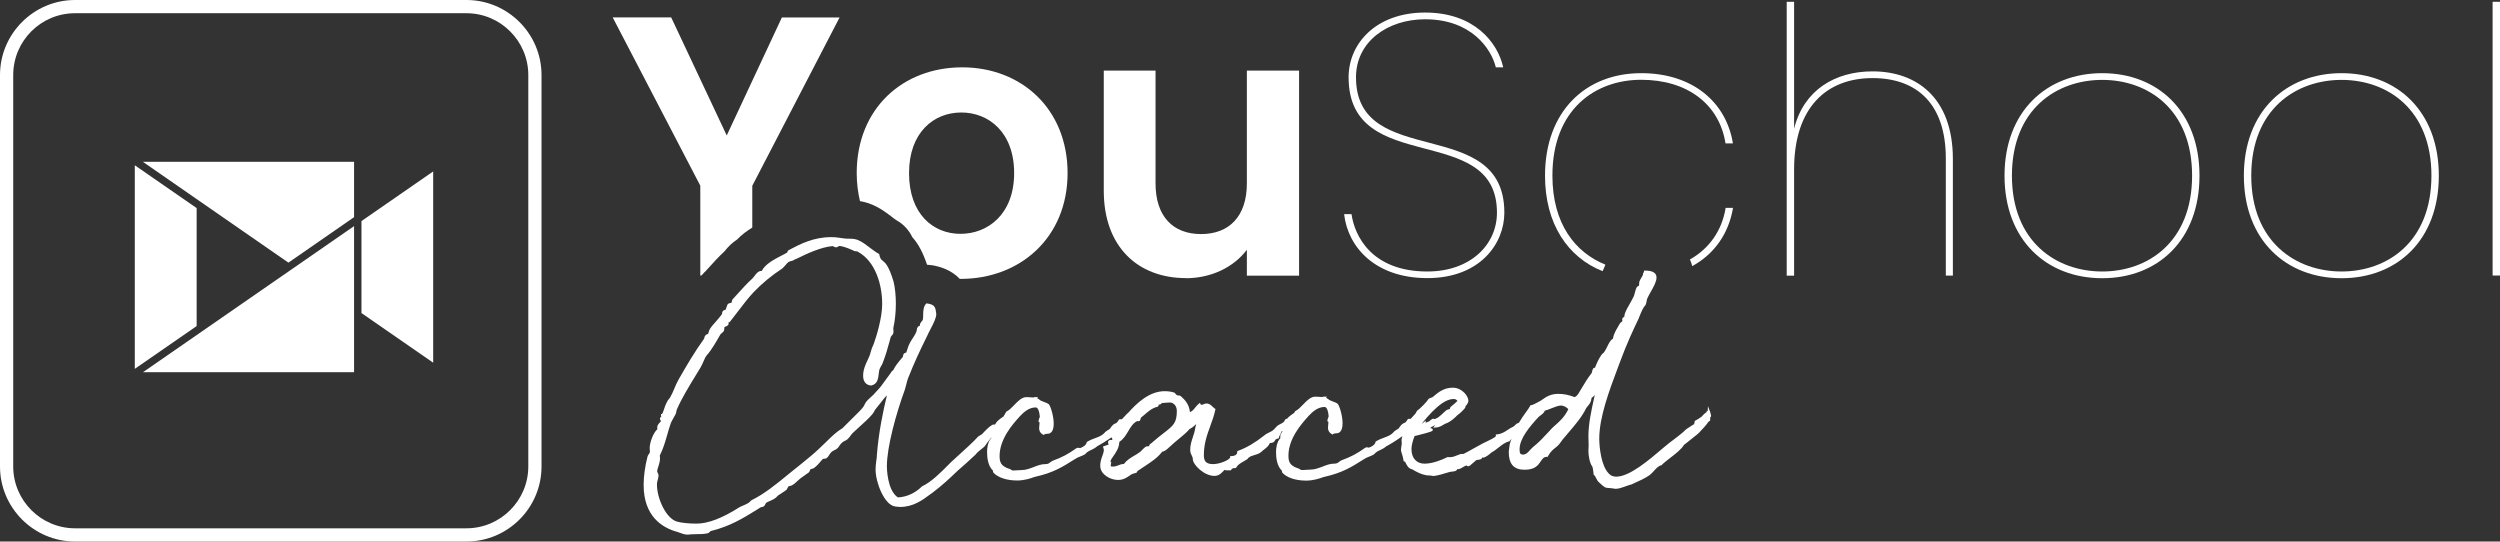
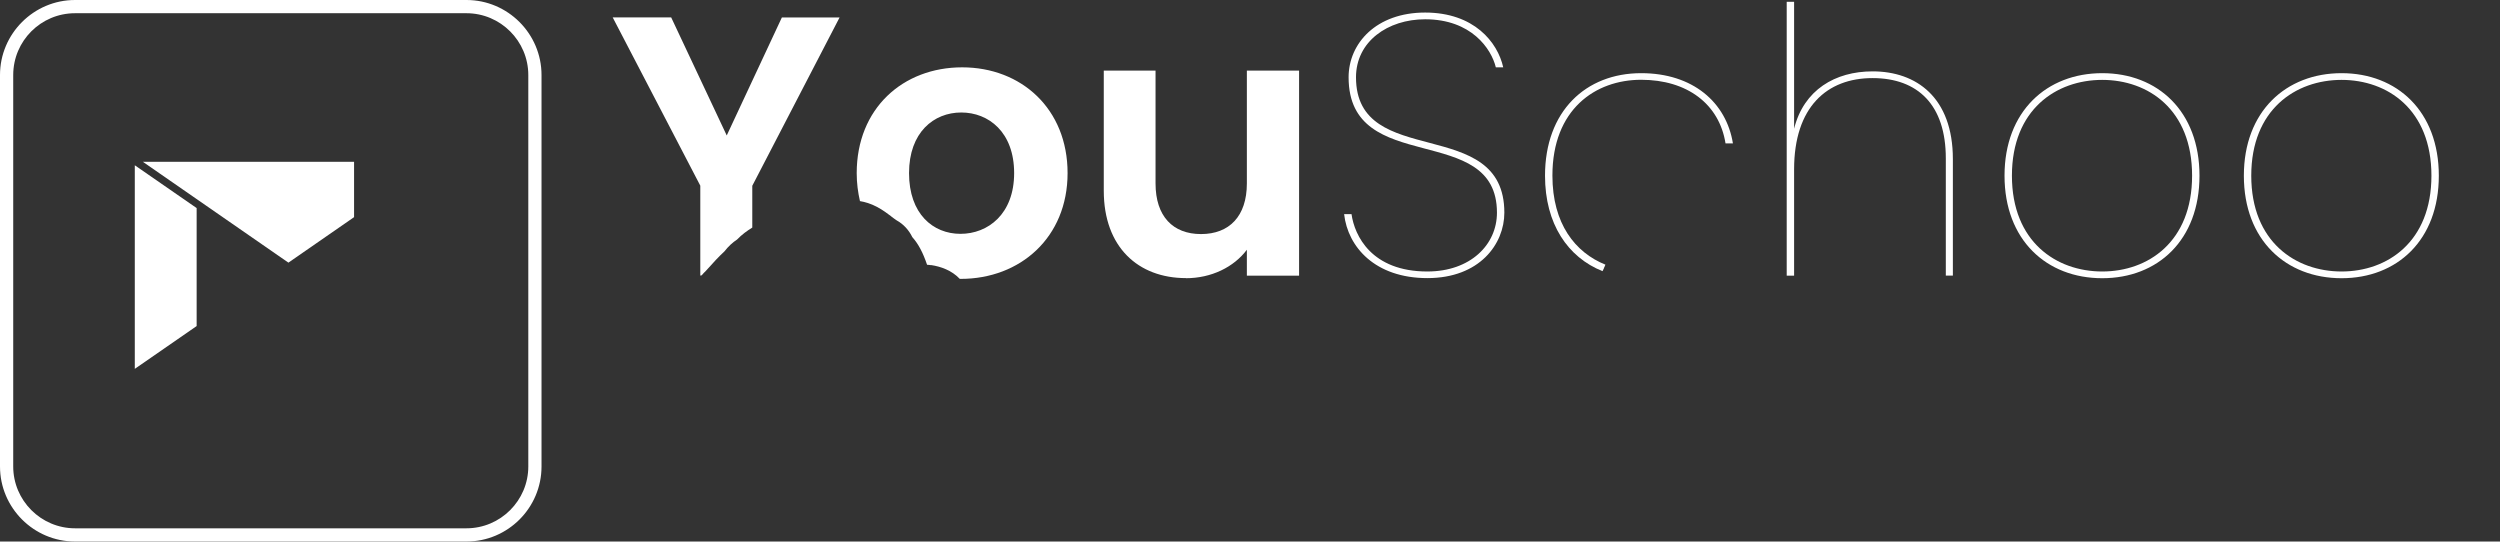
<svg xmlns="http://www.w3.org/2000/svg" id="Calque_2" viewBox="0 0 223.12 48.33">
  <rect x="0" y="0" width="223.12" height="48.33" fill="#333333" stroke="none" />
  <defs>
    <style>.cls-1{fill:#fff;}</style>
  </defs>
  <g>
    <path class="cls-1" d="M62.89,24.29c.1-.1,.21-.23,.34-.37,.4-.45,.89-.99,1.43-1.49,.34-.44,.72-.79,1.12-1.05,.43-.45,.91-.79,1.36-1.07v-3.73l7.79-15.02h-5.15l-4.92,10.53L59.9,1.55h-5.22l7.82,15.02v8.02h.09s.08-.08,.12-.11c.05-.07,.11-.13,.17-.19Z" />
    <path class="cls-1" d="M79.55,19.33c.14,.11,.35,.26,.43,.31l.05,.03c.61,.34,1.09,.87,1.39,1.49,.55,.62,.95,1.38,1.32,2.47,.1,0,.21,.02,.31,.03h.07c.84,.13,1.81,.46,2.54,1.23,.03,0,.05,0,.08,0,5.32,0,9.54-3.7,9.54-9.44s-4.13-9.44-9.41-9.44-9.41,3.66-9.41,9.44c0,.89,.11,1.72,.29,2.5,.44,.07,.96,.22,1.53,.52,.51,.27,.94,.6,1.29,.86Zm6.24-9.29c2.44,0,4.72,1.75,4.72,5.41s-2.34,5.42-4.79,5.42-4.59-1.78-4.59-5.42,2.21-5.41,4.66-5.41Z" />
    <path class="cls-1" d="M105.83,24.83c2.28,0,4.29-.99,5.45-2.54v2.31h4.66V6.3h-4.66v10.07c0,2.94-1.58,4.52-4.09,4.52s-4.06-1.58-4.06-4.52V6.3h-4.62v10.73c0,5.02,3.07,7.79,7.33,7.79Z" />
    <path class="cls-1" d="M127.39,24.23c-4.99,0-6.5-3.2-6.77-5.12h-.66c.33,2.94,2.77,5.71,7.43,5.71s6.87-3.04,6.87-5.84c0-8.82-13.24-3.73-13.24-12.08,0-3.2,2.84-5.18,6.17-5.18,4.13,0,5.91,2.64,6.31,4.29h.66c-.5-2.25-2.61-4.89-6.97-4.89s-6.83,2.74-6.83,5.78c0,8.95,13.24,3.86,13.24,12.08,0,2.87-2.38,5.25-6.21,5.25Z" />
    <path class="cls-1" d="M143.2,23.82s.03-.08,.05-.13c.01-.02,.02-.04,.03-.07-2.69-1.08-4.73-3.64-4.73-7.95,0-5.91,3.83-8.55,7.92-8.55s6.97,2.15,7.53,5.68h.66c-.59-3.66-3.57-6.27-8.19-6.27-4.95,0-8.58,3.4-8.58,9.15,0,4.3,2.03,7.28,5.13,8.52,.04-.08,.07-.15,.12-.24,.02-.05,.03-.09,.05-.14Z" />
-     <path class="cls-1" d="M154.67,18.55h-.66c-.33,2.06-1.49,3.65-3.19,4.61,.09,.19,.16,.39,.21,.59,2-1.09,3.27-2.95,3.64-5.21Z" />
    <path class="cls-1" d="M167.12,6.37c-3.33,0-6.14,1.65-7,5.12V.16h-.66V24.6h.66V15.12c0-5.58,2.94-8.15,7-8.15s6.54,2.41,6.54,7.16v10.47h.63V14.2c0-5.51-3.27-7.83-7.16-7.83Z" />
    <path class="cls-1" d="M187.62,6.53c-4.95,0-8.72,3.4-8.72,9.15s3.76,9.15,8.72,9.15,8.68-3.4,8.68-9.15-3.73-9.15-8.68-9.15Zm0,17.7c-4.09,0-8.06-2.64-8.06-8.55s3.96-8.55,8.06-8.55,8.02,2.64,8.02,8.55-3.93,8.55-8.02,8.55Z" />
    <path class="cls-1" d="M208.98,6.53c-4.95,0-8.72,3.4-8.72,9.15s3.76,9.15,8.72,9.15,8.68-3.4,8.68-9.15-3.73-9.15-8.68-9.15Zm0,17.7c-4.09,0-8.06-2.64-8.06-8.55s3.96-8.55,8.06-8.55,8.02,2.64,8.02,8.55-3.93,8.55-8.02,8.55Z" />
-     <rect class="cls-1" x="222.46" y=".16" width=".66" height="24.43" />
  </g>
-   <path class="cls-1" d="M152.63,36.76l-.2-.51-.02,.45-.09-.05v.13c-.08,.04-.22,.14-.47,.42-.2,.14-.26,.17-.26,.17v.04s-.02-.03-.02-.03c0,0-.05,.05-.27,.16l-.05,.03v.06s-.02,.06-.02,.09l-.05,.04h.04s0,0,0,0c0,.04-.01,.09-.02,.1-.01,.01-.09,.04-.14,.07-.51,.33-.67,.44-.71,.51-.22,.23-1.08,.87-1.41,1.12l-.46,.38c-1.36,1.16-3.05,2.6-4.24,2.6-.29,0-.51-.1-.68-.3-.65-.67-.83-2.31-.83-3.09,0-1.91,.88-4.26,1.66-6.34,.1-.28,.21-.56,.31-.82,.46-1.24,1.03-2.49,1.54-3.55,.03-.07,.06-.15,.09-.23,.15-.37,.31-.76,.52-.98l.02-.03c.04-.09,.06-.19,.08-.3,.02-.09,.03-.18,.06-.25,.09-.2,.21-.42,.33-.63,.26-.46,.5-.9,.5-1.25,0-.41-.34-.62-1-.62h-.12v.12s-.01,.02-.02,.03c-.03,.03-.07,.09-.07,.18v.03c-.03,.1-.09,.19-.15,.29-.05,.09-.11,.18-.15,.28-.03,.07-.04,.16-.04,.24,0,.06,0,.12-.02,.17-.01,.01-.03,.03-.06,.04-.06,.03-.13,.08-.17,.17-.06,.13-.1,.29-.14,.45-.02,.1-.05,.19-.07,.25-.11,.24-.24,.47-.37,.7-.17,.29-.33,.57-.42,.82-.04,.08-.05,.16-.06,.23,0,.06-.01,.11-.03,.14-.14,.03-.17,.14-.17,.23,0,.04,0,.08,.02,.13,0,.02-.08,.08-.11,.1-.05,.04-.09,.07-.12,.12-.05,.1-.11,.19-.16,.28-.19,.32-.39,.66-.47,1.09-.21,.1-.35,.39-.5,.7-.13,.26-.28,.56-.44,.64l-.04,.04c-.31,.43-.5,.91-.59,1.15,0,.02-.01,.03-.02,.05h-.04c-.13,0-.18,.16-.22,.34-.01,.05-.03,.12-.03,.12-.39,.51-.67,.97-.86,1.3-.06,.09-.11,.19-.17,.28-.14,.25-.27,.49-.5,.58-.53-.2-.96-.29-1.47-.29-.68,0-1.1,.29-1.41,.51-.13,.09-.23,.16-.35,.21-.26,.15-.46,.25-.67,.3h-.05s-.02,.06-.02,.06c-.1,.18-.23,.36-.39,.58-.19,.26-.4,.56-.61,.92-.19,.06-.24,.1-.3,.17-.03,.04-.08,.09-.21,.18-.18,.08-.34,.18-.5,.29-.27,.18-.56,.36-.94,.4h-.11s0,.15,0,.15c-.04,.12-.62,.39-.89,.52-.1,.05-.19,.09-.27,.13-.56,.3-.77,.42-.93,.51-.17,.1-.31,.18-.79,.43h-.18c-.09,0-.2,.05-.33,.1-.19,.08-.43,.19-.71,.19-.02,0-.04,0-.06,0-.04,0-.07-.01-.1-.01h-.05c-.45,.23-1.32,.59-2.05,.59s-1.17-.5-1.17-1.31c0-.3,.11-.74,.28-1.16h0s.11-.02,.23-.05c1.39-.35,1.39-.39,1.39-.5,0-.01,0-.14-.16-.14-.02,0-.04,0-.07,0l.1-.11,.36-.17s-.01,.01-.02,.02l-.18,.21,.28-.02c.27-.02,.47-.14,.62-.23,.07-.04,.14-.09,.2-.11,.45-.14,.89-.57,1.05-.74,.37-.26,.65-.6,.65-.6,.03-.03,.08-.08,.08-.15v-.04c.2-.24,.27-.38,.27-.52,0-.41-.57-1.16-1.39-1.16s-1.31,.43-1.73,.78l-.08,.07s-.07,.03-.11,.04c-.08,.03-.17,.05-.24,.11l-.03,.04c-.1,.19-.73,.84-1,1.02l-.03,.02v.03c-.04,.08-.09,.16-.12,.21l-.42,.46h-.22l-.03,.03s-.07,.08-.1,.14c-.03,.04-.06,.09-.08,.11-.05,.05-.1,.07-.17,.1-.07,.03-.14,.07-.19,.12-.09,.08-.15,.17-.21,.25-.03,.05-.06,.09-.08,.11-.05,.04-.1,.07-.15,.1-.07,.04-.15,.09-.25,.17-.24,.31-.52,.41-.87,.54-.22,.08-.47,.17-.75,.34l-.04,.03v.05c-.08,.28-.43,.42-.56,.47-.01,0-.02,0-.03,.01,0,0-.02,0-.03,0-.04-.01-.07-.03-.11-.03-.08,0-.13,0-.23,.07-.68,.48-1.17,.76-2.12,1.11-.07,.04-.12,.08-.17,.12-.13,.1-.2,.16-.45,.16-.34,0-.67,.12-1.02,.26-.35,.13-.7,.27-1.07,.27-.13,0-.26,.01-.38,.02-.12,.01-.24,.02-.36,.02-.13,0-.18-.04-.23-.08-.04-.03-.09-.07-.18-.08-.7-.24-.83-.57-.83-1.13,0-1.52,1.17-2.84,1.74-3.47l.04-.05c.4-.43,.86-.82,1.45-.82,.22,0,.33,.43,.36,.83,0,.03-.01,.05-.03,.1-.03,.06-.07,.15-.08,.27v.08s.06,.04,.06,.04c.01,0,.02,.02,.03,0,0,.09-.01,.18-.02,.26-.01,.09-.02,.18-.02,.26,0,.19,.04,.4,.33,.58l.06,.04,.06-.04c.1-.06,.19-.06,.29-.07,.09,0,.19-.01,.26-.07,.2-.13,.3-.4,.3-.82,0-.64-.25-1.51-.43-1.74-.11-.09-.3-.16-.49-.23-.1-.04-.21-.08-.26-.11-.06-.07-.17-.13-.3-.2l.09-.1h-.38s0,.04,0,.04c-.15-.01-.48-.04-.66-.04-.42,0-.76,.36-1.09,.7-.22,.23-.45,.47-.68,.58l-.03,.02-.09,.15c-.47,.32-.59,.45-.62,.52h-.04c-.11,0-.2,.14-.22,.24-.14,.13-.28,.21-.46,.29-.14,.06-.27,.21-.37,.32-.03,.03-.06,.07-.08,.09-.15,.15-.28,.21-.43,.28-.13,.06-.28,.13-.46,.28-.79,.63-1.59,1.1-2.32,1.36l-.08,.03v.08c0,.3-.35,.36-.45,.36h-.18v.11c-.02,.22-.91,.61-1.52,.61s-.83-.24-.83-.79c0-1.04,.29-1.83,.57-2.6,.17-.46,.34-.93,.45-1.45l.02-.08-.07-.04c-.07-.05-.13-.11-.2-.17-.13-.13-.27-.28-.55-.28-.09,0-.18,.03-.25,.07-.06,.02-.11,.05-.16,.05-.07,0-.08-.01-.1-.05l-.06-.13-.11,.09c-.12,.09-.21,.21-.31,.33-.13,.17-.26,.33-.47,.41-.08-.74-.48-1.11-.8-1.41-.08-.07-.17-.08-.24-.08-.06,0-.09,0-.14-.04-.05-.02-.08-.07-.11-.11-.04-.05-.09-.11-.16-.12-.35-.11-.75-.11-.79-.11-1.38,0-2.48,1.04-3.29,1.95l-.06,.04-.49,.52h-.22l-.03,.03s-.07,.08-.1,.14c-.03,.04-.06,.09-.08,.11-.05,.05-.1,.07-.17,.1-.07,.03-.14,.07-.19,.12-.09,.08-.15,.17-.21,.25-.03,.05-.06,.09-.08,.11-.05,.04-.1,.07-.15,.1-.07,.04-.15,.09-.25,.17-.24,.31-.52,.41-.87,.54-.22,.08-.47,.17-.75,.34l-.04,.03v.05c-.08,.28-.43,.42-.56,.47-.01,0-.02,0-.03,.01,0,0-.02,0-.03,0-.04-.01-.07-.03-.11-.03-.08,0-.13,0-.23,.07-.68,.48-1.17,.76-2.12,1.11-.07,.04-.12,.08-.17,.12-.13,.1-.2,.16-.45,.16-.34,0-.67,.12-1.02,.26-.35,.13-.7,.27-1.07,.27-.13,0-.26,.01-.38,.02-.12,.01-.24,.02-.36,.02-.13,0-.18-.04-.23-.08-.04-.03-.09-.07-.18-.08-.7-.24-.83-.57-.83-1.13,0-1.52,1.17-2.84,1.74-3.47l.04-.05c.4-.43,.86-.82,1.45-.82,.22,0,.33,.43,.36,.83,0,.03-.01,.05-.03,.1-.03,.06-.07,.15-.08,.27v.08s.06,.04,.06,.04c.01,0,.02,.02,.03,0,0,.09-.01,.18-.02,.26-.01,.09-.02,.18-.02,.26,0,.19,.04,.4,.33,.58l.06,.04,.06-.04c.1-.06,.19-.06,.29-.07,.09,0,.19-.01,.26-.07,.2-.13,.3-.4,.3-.82,0-.64-.25-1.51-.43-1.74-.11-.09-.3-.16-.49-.23-.1-.04-.21-.08-.26-.11-.06-.07-.17-.13-.3-.2l.09-.1h-.38s0,.04,0,.04c-.15-.01-.48-.04-.66-.04-.42,0-.76,.36-1.09,.7-.22,.23-.45,.47-.68,.58l-.03,.02-.02,.03c-.08,.13-.15,.27-.23,.4-.34,.22-.55,.4-.65,.55-.07,.12-.11,.16-.11,.17,0,0-.02,0-.04,0-.02,0-.05-.01-.07-.01-.26,0-.93,.73-1.01,.83-.04,.04-.13,.1-.21,.14-.06,.04-.12,.07-.17,.11-.44,.48-1.06,1.04-1.61,1.54-.3,.27-.58,.53-.81,.74l-.24,.24c-.68,.69-1.54,1.55-2.33,1.91l-.03,.02c-.6,.6-1.38,.95-2.15,.98-.97-.64-.98-2.69-.98-2.78,0-1.71,.83-4.73,1.6-6.82,.05-.15,.09-.31,.13-.47,.05-.19,.09-.4,.16-.56,.56-1.42,1.04-2.43,1.67-3.71,.1-.23,.23-.48,.35-.71,.26-.5,.5-.97,.5-1.32-.07-.57-.1-.84-.82-.94h-.07s-.04,.04-.04,.04c-.22,.27-.23,.61-.24,.94,0,.19,0,.37-.05,.52-.06,.07-.24,.28-.24,.37,0,.04,0,.07,.01,.1,0,0,0,0,0,.01,0,0-.01,0-.02,0-.05,.02-.14,.05-.19,.14-.07,.09-.08,.2-.09,.29,0,.04-.01,.09-.03,.11-.1,.25-.23,.44-.35,.63-.09,.13-.18,.27-.25,.42-.09,.16-.14,.32-.19,.48-.04,.12-.07,.24-.12,.34-.01,0-.03,0-.04,.01-.07,.02-.14,.04-.17,.09-.05,.07-.06,.14-.07,.2,0,.05-.01,.09-.04,.11-.5,.57-.68,.84-.83,1.15,0,.01-.03,.02-.05,.04-.06,.05-.13,.11-.16,.19-.14,.18-.28,.37-.41,.56-.28,.4-.58,.82-.94,1.17-.12,.16-.27,.3-.43,.44-.13,.12-.27,.24-.4,.39-.08,.1-.13,.2-.18,.3-.04,.08-.07,.15-.12,.21-.17,.23-.61,.66-1.04,1.08-.29,.28-.59,.58-.8,.8-.53,.31-.99,.76-1.43,1.2-.22,.22-.45,.44-.68,.65-.44,.42-.92,.81-1.39,1.19-.16,.13-.32,.26-.48,.39-.29,.22-.57,.46-.87,.7-1.04,.85-2.12,1.74-3.27,2.3-.05,.03-.09,.08-.13,.12-.03,.03-.06,.07-.08,.08-.19,.13-.39,.21-.57,.29-.09,.04-.18,.07-.27,.12-1.55,.99-2.82,1.48-3.87,1.48-.65,0-1.36-.07-1.73-.18-.97-.27-1.79-2.05-1.79-3.3,0-.19,.04-.31,.07-.43,.03-.11,.07-.23,.07-.38,0-.1-.04-.19-.08-.26-.01-.03-.03-.07-.04-.08,0-.17,.06-.34,.12-.52,.06-.21,.13-.42,.13-.64,0-.1,0-.19-.02-.28,.3-.59,.5-1.27,.67-1.87,.08-.29,.16-.57,.25-.83,.07-.25,.19-.47,.31-.67,.07-.11,.13-.22,.18-.32,.05-.09,.06-.2,.08-.29,0-.05,.02-.12,.04-.15,.43-.99,1.1-2.08,1.68-3.03,.14-.24,.28-.47,.42-.69,.13-.23,.22-.43,.29-.6,.09-.21,.17-.38,.28-.51,.43-.47,.92-1.35,1.11-1.68,.03-.06,.05-.09,.07-.12,.03-.07,.09-.12,.16-.18,.05-.04,.1-.08,.14-.13,.07-.09,.08-.2,.08-.28,0-.04,0-.08,.01-.12,.02,0,.04-.02,.07-.03,.16-.07,.3-.13,.3-.26,0-.05,0-.09-.02-.12,0,0,0,0,0,0,.05,0,.12-.03,.17-.1,.25-.31,.48-.62,.71-.92,.46-.6,.89-1.17,1.36-1.67,.74-.78,1.61-1.5,2.6-2.15,.07-.07,.16-.17,.25-.27,.1-.12,.21-.24,.26-.28,.07-.05,.17-.07,.27-.1,.09-.02,.17-.04,.25-.1,.04-.04,.05-.04,.05-.04,.02,0,.06-.01,.15-.05,1.03-.51,2.22-1.05,3.23-1.14h.02c.07,.05,.2,.11,.32,.11,.06,0,.11-.03,.14-.06,.04-.03,.08-.06,.16-.06,.45,.05,1.05,.33,1.21,.4,.08,.07,.17,.07,.24,.07,.06,0,.11,0,.18,.05,1.59,.88,2.16,2.98,2.16,4.65,0,1.27-.53,2.95-.76,3.59-.17,.35-.23,.57-.29,.79-.02,.06-.03,.11-.05,.17-.06,.16-.13,.32-.21,.48-.19,.41-.39,.84-.39,1.39,0,.51,.25,.82,.69,.86h.02s.02,0,.02,0c.55-.12,.61-.6,.66-1.02,.02-.14,.03-.28,.06-.39,.03-.1,.09-.2,.15-.31,.06-.1,.12-.21,.16-.32,.29-.77,.42-1.25,.57-1.8,.04-.15,.08-.3,.13-.47,.02-.06,.06-.1,.1-.15,.07-.07,.15-.16,.15-.34,0-.05,0-.1-.01-.16,0-.05-.01-.09-.01-.13,0-.01,0-.02,.01-.04v-.03c.14-.62,.22-1.38,.22-2.13s-.07-1.44-.21-2c-.43-1.41-.73-1.66-.96-1.84-.14-.11-.23-.19-.31-.55v-.05s-.06-.03-.06-.03c-.27-.15-.54-.36-.81-.56-.29-.22-.57-.43-.84-.57-.37-.2-.65-.21-.97-.21-.18,0-.39,0-.66-.05-.11-.01-.2-.03-.28-.04-.21-.03-.37-.05-.68-.05-1.58,0-2.77,.63-3.65,1.09l-.12,.07c-.08,.02-.11,.1-.13,.16,0,.02-.02,.04,0,.04-.13,.09-.32,.18-.53,.29-.66,.34-1.47,.77-1.75,1.36h-.01c-.31,0-.49,.24-.64,.45-.06,.08-.12,.16-.18,.22-.47,.42-.96,.97-1.36,1.41-.16,.17-.3,.33-.41,.45-.06,.06-.07,.14-.08,.2,0,.05-.01,.09-.03,.11-.01,.01-.07,.02-.1,.03-.08,.01-.16,.03-.24,.11-.04,.07-.07,.17-.11,.28-.02,.07-.04,.14-.07,.2-.02,0-.04,.02-.06,.02-.06,.02-.11,.04-.16,.08-.08,.08-.09,.16-.1,.23,0,.04-.01,.08-.03,.1-.15,.22-.38,.47-.57,.69-.22,.25-.39,.44-.45,.55-.08,.11-.11,.22-.14,.32-.02,.06-.03,.12-.06,.18-.01,0-.03,0-.04,.01-.05,.02-.14,.04-.18,.11-.08,.07-.1,.17-.12,.24,0,.02-.01,.05-.01,.06-.87,1.2-1.56,2.4-2.23,3.56l-.04,.07c-.18,.32-.3,.6-.41,.87-.1,.24-.2,.47-.33,.7-.02,.05-.07,.11-.12,.17-.07,.09-.15,.18-.17,.26-.15,.26-.23,.5-.29,.7-.06,.17-.11,.32-.17,.4h-.09v.12s.01,.07,.03,.11c-.06,.03-.12,.09-.12,.21,0,.08,.06,.14,.09,.17h.01s-.06,.09-.09,.12c-.12,.12-.26,.28-.26,.46,0,.06,.01,.1,.03,.14-.43,.4-.7,1.27-.7,1.71,0,.05,0,.1,.01,.15,0,.05,.01,.11,.01,.16,0,.09-.04,.16-.1,.23-.05,.07-.1,.14-.12,.24-.22,.87-.34,1.74-.34,2.5,0,2.81,1.66,3.84,3.05,4.21,.06,.02,.13,.04,.19,.07,.21,.08,.43,.16,.7,.16h0c.15-.03,.41-.03,.7-.04,.38,0,.81-.01,1.05-.08,.09,0,.15-.06,.19-.11,.04-.04,.08-.08,.15-.1,1.69-.42,2.83-1.13,3.94-1.81,.15-.09,.31-.19,.48-.3,.01-.01,.05-.02,.09-.02,.05,0,.1-.02,.16-.05,.09-.05,.13-.14,.17-.22,.02-.05,.05-.1,.08-.12,.08-.05,.19-.1,.31-.15,.25-.11,.53-.23,.73-.49,.17-.11,.35-.23,.52-.34l.23-.16s.08-.11,.11-.18c.03-.06,.06-.13,.08-.14,.02,0,.07-.02,.11-.03,.07-.01,.14-.03,.19-.06,.2-.1,.35-.25,.49-.38,.09-.08,.17-.16,.26-.23,.14-.11,.28-.21,.42-.3,.11-.07,.21-.14,.28-.2,.09-.04,.13-.13,.16-.22,.02-.04,.04-.1,.07-.12,.01,0,.06-.02,.09-.02,.07-.01,.15-.03,.19-.07,.21-.14,.4-.35,.56-.54,.1-.12,.2-.24,.27-.29,.01,0,.05,0,.07,0,.09,0,.2-.01,.29-.1,.07-.07,.13-.16,.18-.24,.06-.09,.12-.19,.2-.26,.08-.08,.18-.12,.27-.17,.08-.04,.17-.08,.24-.14,.09-.07,.15-.17,.21-.26,.07-.1,.13-.19,.23-.27,.06-.07,.14-.1,.23-.15,.09-.04,.19-.09,.26-.16,.1-.09,.19-.2,.27-.32,.06-.08,.12-.16,.17-.21,.21-.2,.43-.4,.65-.6,.38-.34,.78-.7,1.09-1.06,.1-.1,.15-.21,.21-.31,.04-.08,.08-.16,.14-.22,.16-.19,.31-.39,.45-.56,.19-.25,.39-.51,.53-.62-.32,1.32-.73,3.24-.89,5.27,0,.21-.03,.4-.06,.59-.03,.24-.06,.49-.06,.75,0,1.16,.78,3.13,1.71,3.29,.16,.02,.32,.05,.47,.05,1.19,0,2.01-.61,2.73-1.15l.22-.16c.77-.58,1.51-1.26,2.18-1.91,.55-.47,1.09-.96,1.63-1.47,.12-.17,.31-.32,.49-.46,.14-.11,.27-.21,.35-.32,.11-.17,.24-.34,.37-.5,.06-.08,.12-.15,.18-.23v.05c-.35,.38-.38,1-.38,1.25,0,.53,.09,1.25,.52,1.65,0,0,0,.02,0,.03,0,.06,.02,.15,.1,.21,.6,.6,1.72,.65,2.05,.65,.67,0,1.25-.2,1.54-.31l.16-.04c1.49-.34,2.31-.82,3.39-1.51,.26-.17,.41-.23,.57-.29,.11-.04,.23-.09,.39-.18l.04-.03c.16-.19,.32-.27,.52-.36,.17-.08,.36-.17,.54-.33,.39-.21,.85-.5,1.29-.8,.02,.04,.04,.07,.05,.09t.02,.05s0,.06-.01,.09h-.12c-.23,0-.25,.15-.25,.21,0,.03,0,.09,.03,.15,0,.02,.01,.04,.02,.06-.07,.01-.14,.04-.2,.06-.05,.02-.11,.05-.19,.07l-.12,.04,.04,.12c.02,.06,.04,.12,.04,.19,0,.16-.06,.33-.13,.52-.09,.25-.19,.53-.19,.88,0,.79,.91,1.27,1.57,1.27,.48,0,.75-.18,1.03-.37,.06-.04,.12-.08,.17-.12,.12-.06,.22-.09,.31-.11,.04-.01,.08-.02,.11-.03,.07-.01,.1-.08,.11-.12,0-.01,.02-.04,.02-.04,.22-.15,.42-.28,.6-.4,.74-.49,1.19-.79,1.61-1.33,.24-.03,.46-.24,.62-.39,.04-.03,.07-.06,.1-.09,.26-.25,.52-.46,.76-.66,.34-.28,.67-.54,.97-.89,.22-.1,.38-.25,.54-.39,.02-.02,.04-.03,.05-.05-.05,.15-.08,.31-.11,.47-.02,.1-.04,.19-.06,.28-.04,.14-.08,.28-.13,.41-.12,.36-.24,.73-.24,1.13,0,.26,.08,.41,.14,.53,.05,.09,.09,.17,.09,.29,0,.53,1.02,1.52,1.93,1.52,.39,0,.61-.23,.8-.43,.04-.04,.07-.08,.11-.11,.06,.04,.13,.04,.18,.04h.38l.03-.05c.07-.1,.14-.15,.35-.15h.07l.03-.06c.15-.25,.39-.38,.65-.53,.11-.06,.21-.12,.33-.2,.03-.03,.05-.05,.07-.08,.03-.04,.05-.06,.1-.09,.13-.1,.3-.15,.48-.2,.21-.06,.42-.13,.6-.28,.08-.08,.17-.15,.26-.22,.22-.17,.43-.34,.5-.57,.32-.01,.4-.11,.47-.24,.04-.07,.07-.12,.26-.17l.09-.02v-.09s.07-.18,.12-.27c.05-.1,.1-.19,.13-.27,.03,0,.05,0,.08,0-.01,.02-.03,.04-.05,.07-.07,.1-.16,.21-.16,.39v.16c-.35,.38-.38,1-.38,1.25,0,.53,.09,1.25,.52,1.65,0,0,0,.02,0,.03,0,.06,.02,.15,.1,.21,.6,.6,1.72,.65,2.05,.65,.67,0,1.25-.2,1.54-.31l.16-.04c1.49-.34,2.31-.82,3.39-1.51,.26-.17,.41-.23,.57-.29,.11-.04,.23-.09,.39-.18l.04-.03c.16-.19,.32-.27,.52-.36,.17-.08,.36-.17,.54-.33,.36-.19,.9-.52,1.46-.92-.04,.13-.08,.25-.08,.34,0,.05,0,.1,.01,.15,0,.04,.01,.08,.01,.12,0,.11-.02,.23-.04,.34-.02,.09-.03,.17-.03,.22,0,.16,.04,.28,.08,.4,.04,.13,.1,.3,.15,.59v.08s.09,.02,.09,.02c.04,0,.09,.1,.13,.19,.09,.18,.22,.43,.53,.51h.02c.75,.46,1.22,.55,1.47,.55h.07c.08,0,.17,.02,.23,.03,.05,.01,.1,.02,.15,.02,.4-.05,.85-.19,1.18-.29,.09-.03,.17-.05,.23-.07,.07-.02,.14-.02,.21-.03,.13-.01,.27-.03,.38-.09,.05-.02,.07-.07,.08-.1,0,0,0-.02,.01-.03h.08c.15,0,.3-.09,.46-.19,.1-.06,.21-.12,.29-.15,.03,.04,.08,.08,.16,.08,.1,0,.22-.1,.48-.34,.09-.08,.21-.19,.24-.21,.03-.01,.1-.02,.16-.03,.11-.01,.22-.02,.31-.09,.03-.03,.04-.07,.05-.11,0,0,0,0,0,0,.03,0,.06,.01,.09,.01,.21,0,.6-.32,.73-.45,.23-.12,.45-.29,.66-.46,.31-.24,.61-.47,.92-.54h.04s.02-.04,.02-.04c.06-.07,.12-.13,.17-.19-.04,.09-.08,.18-.1,.27-.07,.18-.1,.5-.13,.72,0,.07-.01,.13-.02,.18,0,1.08,.45,1.59,1.41,1.59s1.22-.42,1.45-.76c.16-.23,.27-.39,.54-.39h.07l.03-.06c.24-.43,.49-.62,.68-.77,.09-.07,.17-.13,.23-.2,.07-.06,.17-.2,.3-.38,.05-.06,.09-.12,.11-.15,.16-.19,.33-.39,.49-.58,.6-.7,1.23-1.43,1.6-2.21,.05-.07,.1-.13,.15-.19,.15-.18,.3-.37,.32-.68,.02-.05,.05-.07,.1-.11,.06-.04,.13-.09,.19-.19,0-.01,.01-.02,.02-.04-.02,.1-.04,.2-.07,.3-.25,1.13-.51,2.3-.51,3.43,0,.15,0,.29,.01,.43,0,.13,.01,.25,.01,.39,0,.06,0,.14-.01,.21,0,.09-.01,.18-.01,.26,0,.46,.11,1.1,.36,1.43,.03,.06,.07,.35,.08,.47,.02,.14,.02,.19,.03,.22v.03s.04,.02,.04,.02c.07,.05,.13,.17,.18,.28,.07,.13,.14,.27,.24,.35l.04,.04c.48,.44,.51,.46,.82,.48,.12,0,.29,.02,.6,.07h.07c.26,0,.58-.12,.89-.23,.17-.06,.34-.13,.5-.16,.58-.26,1.3-.59,1.61-.83,.15-.11,.28-.26,.4-.39,.2-.22,.39-.43,.64-.49h.03s.02-.03,.02-.03c.17-.18,.45-.39,.74-.62,.5-.38,1.01-.78,1.24-1.17,.04-.03,.11-.09,.21-.16,.91-.71,1.17-.93,1.24-1.04,.15-.14,.61-.65,.74-.87,.02-.01,.06-.04,.08-.05l.06-.03v-.07c0-.2,.02-.25,.03-.26,0,0,0,0,0,0,.02-.01,.03-.03,.04-.05,.03-.06,.02-.14-.03-.27Zm-12.67-.22c-.31,.66-.8,1.1-1.17,1.42-.13,.12-.25,.22-.33,.31l-.18,.2c-.47,.51-.92,1-1.43,1.4-.11,.09-.21,.2-.3,.3-.19,.21-.36,.4-.62,.4-.28,0-.31-.16-.31-.49,0-.93,.9-2.02,1.69-2.86,.06-.06,.13-.11,.2-.16,.15-.11,.3-.23,.36-.41,.18-.04,.37-.12,.57-.2,.31-.13,.64-.25,.89-.26,.2,.02,.52,.14,.65,.36Zm-12.1,.83l-.03,.02c-.13,.08-.22,.15-.27,.21l-.32,.13v-.19l-.2,.17s-.1,.08-.16,.11c.33-.41,.65-.78,.94-1.07,.53-.53,1.23-1.14,1.91-1.14,.11,0,.29,.05,.34,.17-.11,.13-.31,.29-.44,.4-.11,.09-.16,.13-.19,.17-.03,.04-.04,.1-.03,.13l-.03,.02h0s-.05,.02-.08,.03c-.08,.02-.17,.05-.24,.1-.07,.06-.14,.13-.22,.2-.26,.25-.59,.56-.86,.57l-.05-.03h-.07Zm-25.22,2.25s-.04,.07-.07,.14c0,.02-.01,.04-.02,.06-.03,0-.07,.01-.1,.01-.08,0-.17,.01-.24,.07-.11,.08-.2,.18-.28,.26-.05,.06-.1,.11-.15,.15-.19,.15-.38,.26-.57,.37-.32,.19-.63,.37-.91,.73h0c-.2,0-.35,.06-.5,.12-.15,.06-.29,.11-.47,.11-.2,0-.2-.04-.2-.06,0-.07,.02-.16,.03-.23,0-.05,.02-.09,.02-.13h-.09s.02-.02,.02-.02c0-.13,.12-.3,.26-.5,.23-.32,.51-.73,.53-1.27,.36-.22,.58-.59,.79-.94,.22-.38,.43-.73,.8-.91,0,0,.02,0,.03,0,.02,0,.05,.01,.09,.01,.14,0,.17-.14,.19-.24,0-.02,.01-.06,.02-.07,.09-.07,.18-.15,.29-.24,.33-.29,.7-.62,1.19-.74h.03s.02-.03,.02-.03c.01-.01,.06-.06,.06-.13,0-.01,0-.02,0-.03,.09,0,.24-.03,.29-.15,.03,0,.05,0,.06,0,.09,0,.18,0,.29-.02,.11-.01,.24-.02,.37-.02,.23,0,.61,.21,.61,.76,0,1.07-.32,1.31-1.17,1.97-.31,.24-.7,.54-1.16,.95h0Zm39.68-4.66s.02-.14,.03-.16h0c-.01,.07-.03,.13-.04,.2,0-.01,0-.02,0-.04Zm-16.14,3.84v-.02s0,0,0,0h0s0,.03,0,.03h-.01Zm6.77,1.38s0,0,0,0h0s0,0,0,0Z" />
  <g>
    <path class="cls-1" d="M41.63,0H6.7C3.01,0,0,3.01,0,6.7V41.63c0,3.69,3.01,6.7,6.7,6.7H41.63c3.69,0,6.7-3,6.7-6.7V6.7c0-3.69-3.01-6.7-6.7-6.7Zm5.52,41.63c0,3.04-2.48,5.52-5.52,5.52H6.7c-3.04,0-5.52-2.48-5.52-5.52V6.7C1.18,3.65,3.65,1.18,6.7,1.18H41.63c3.04,0,5.52,2.48,5.52,5.52V41.63Z" />
    <polygon class="cls-1" points="25.74 23.44 31.6 19.38 31.6 14.44 12.75 14.44 25.74 23.44" />
-     <polygon class="cls-1" points="32.26 27.94 38.66 32.37 38.66 15.3 32.26 19.73 32.26 27.94" />
    <polygon class="cls-1" points="17.55 18.57 12.03 14.75 12.03 32.92 17.55 29.1 17.55 18.57" />
-     <polygon class="cls-1" points="31.6 33.22 31.6 20.18 12.76 33.22 31.6 33.22" />
  </g>
</svg>